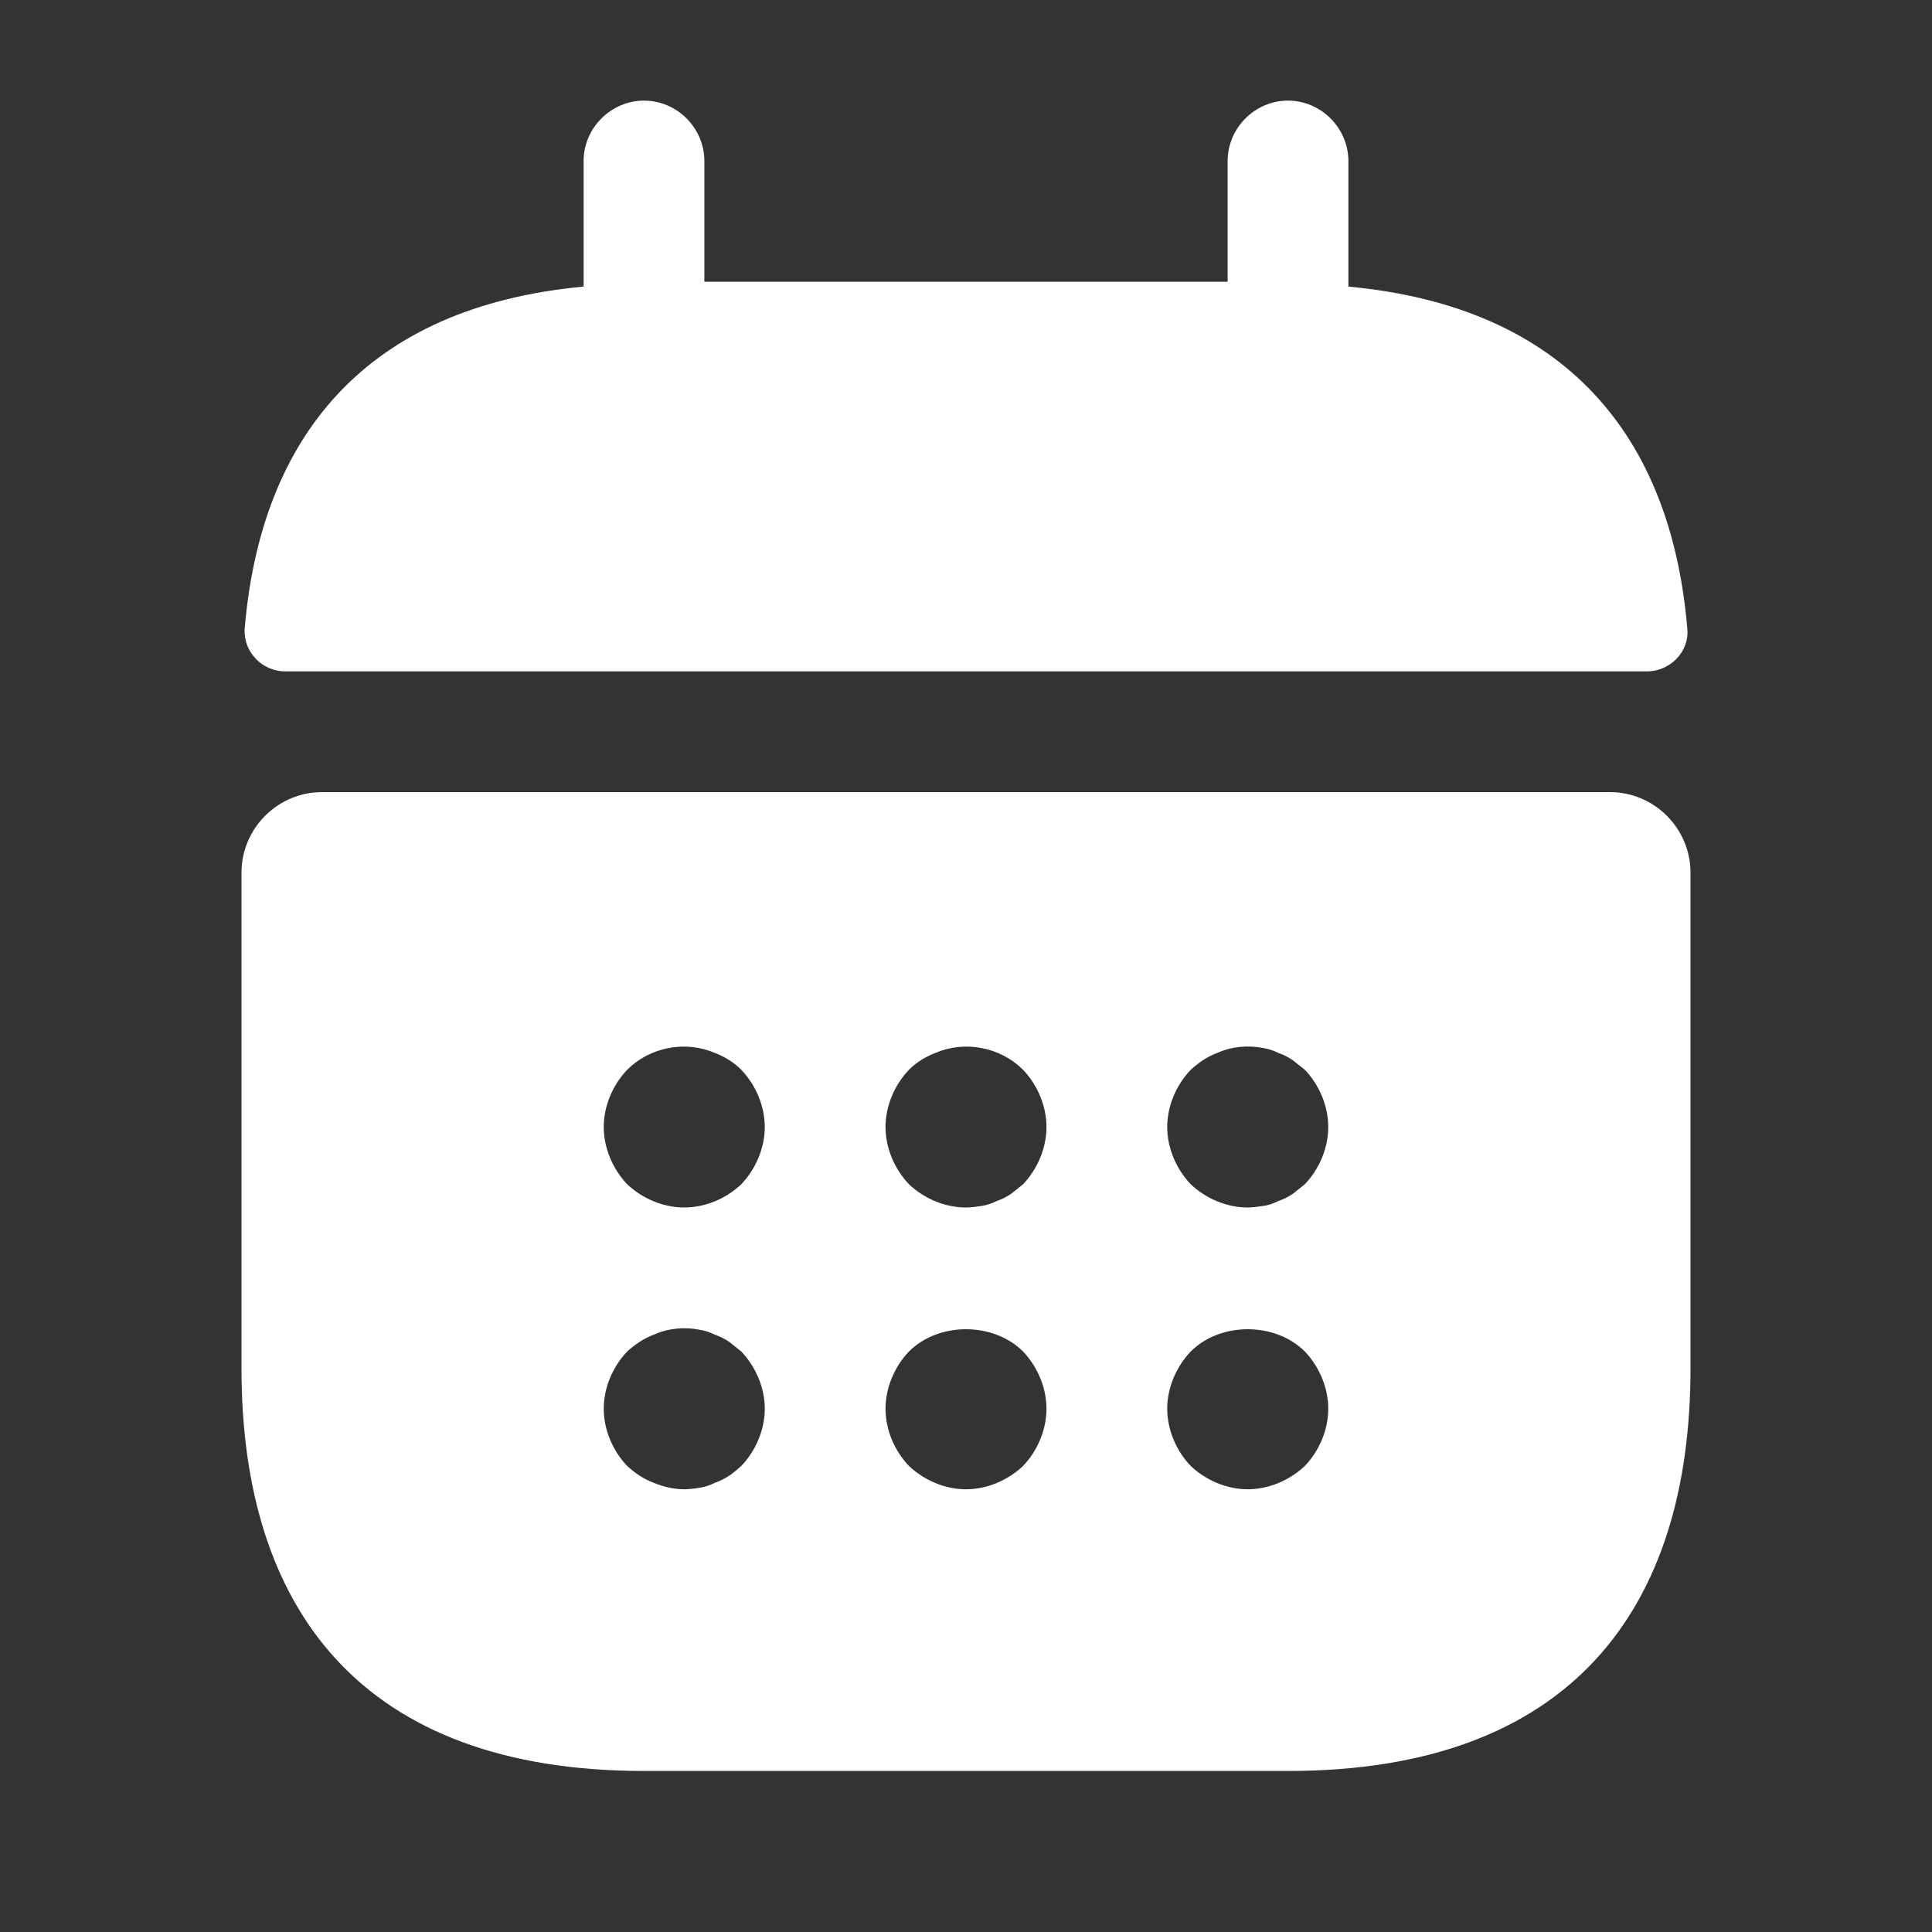
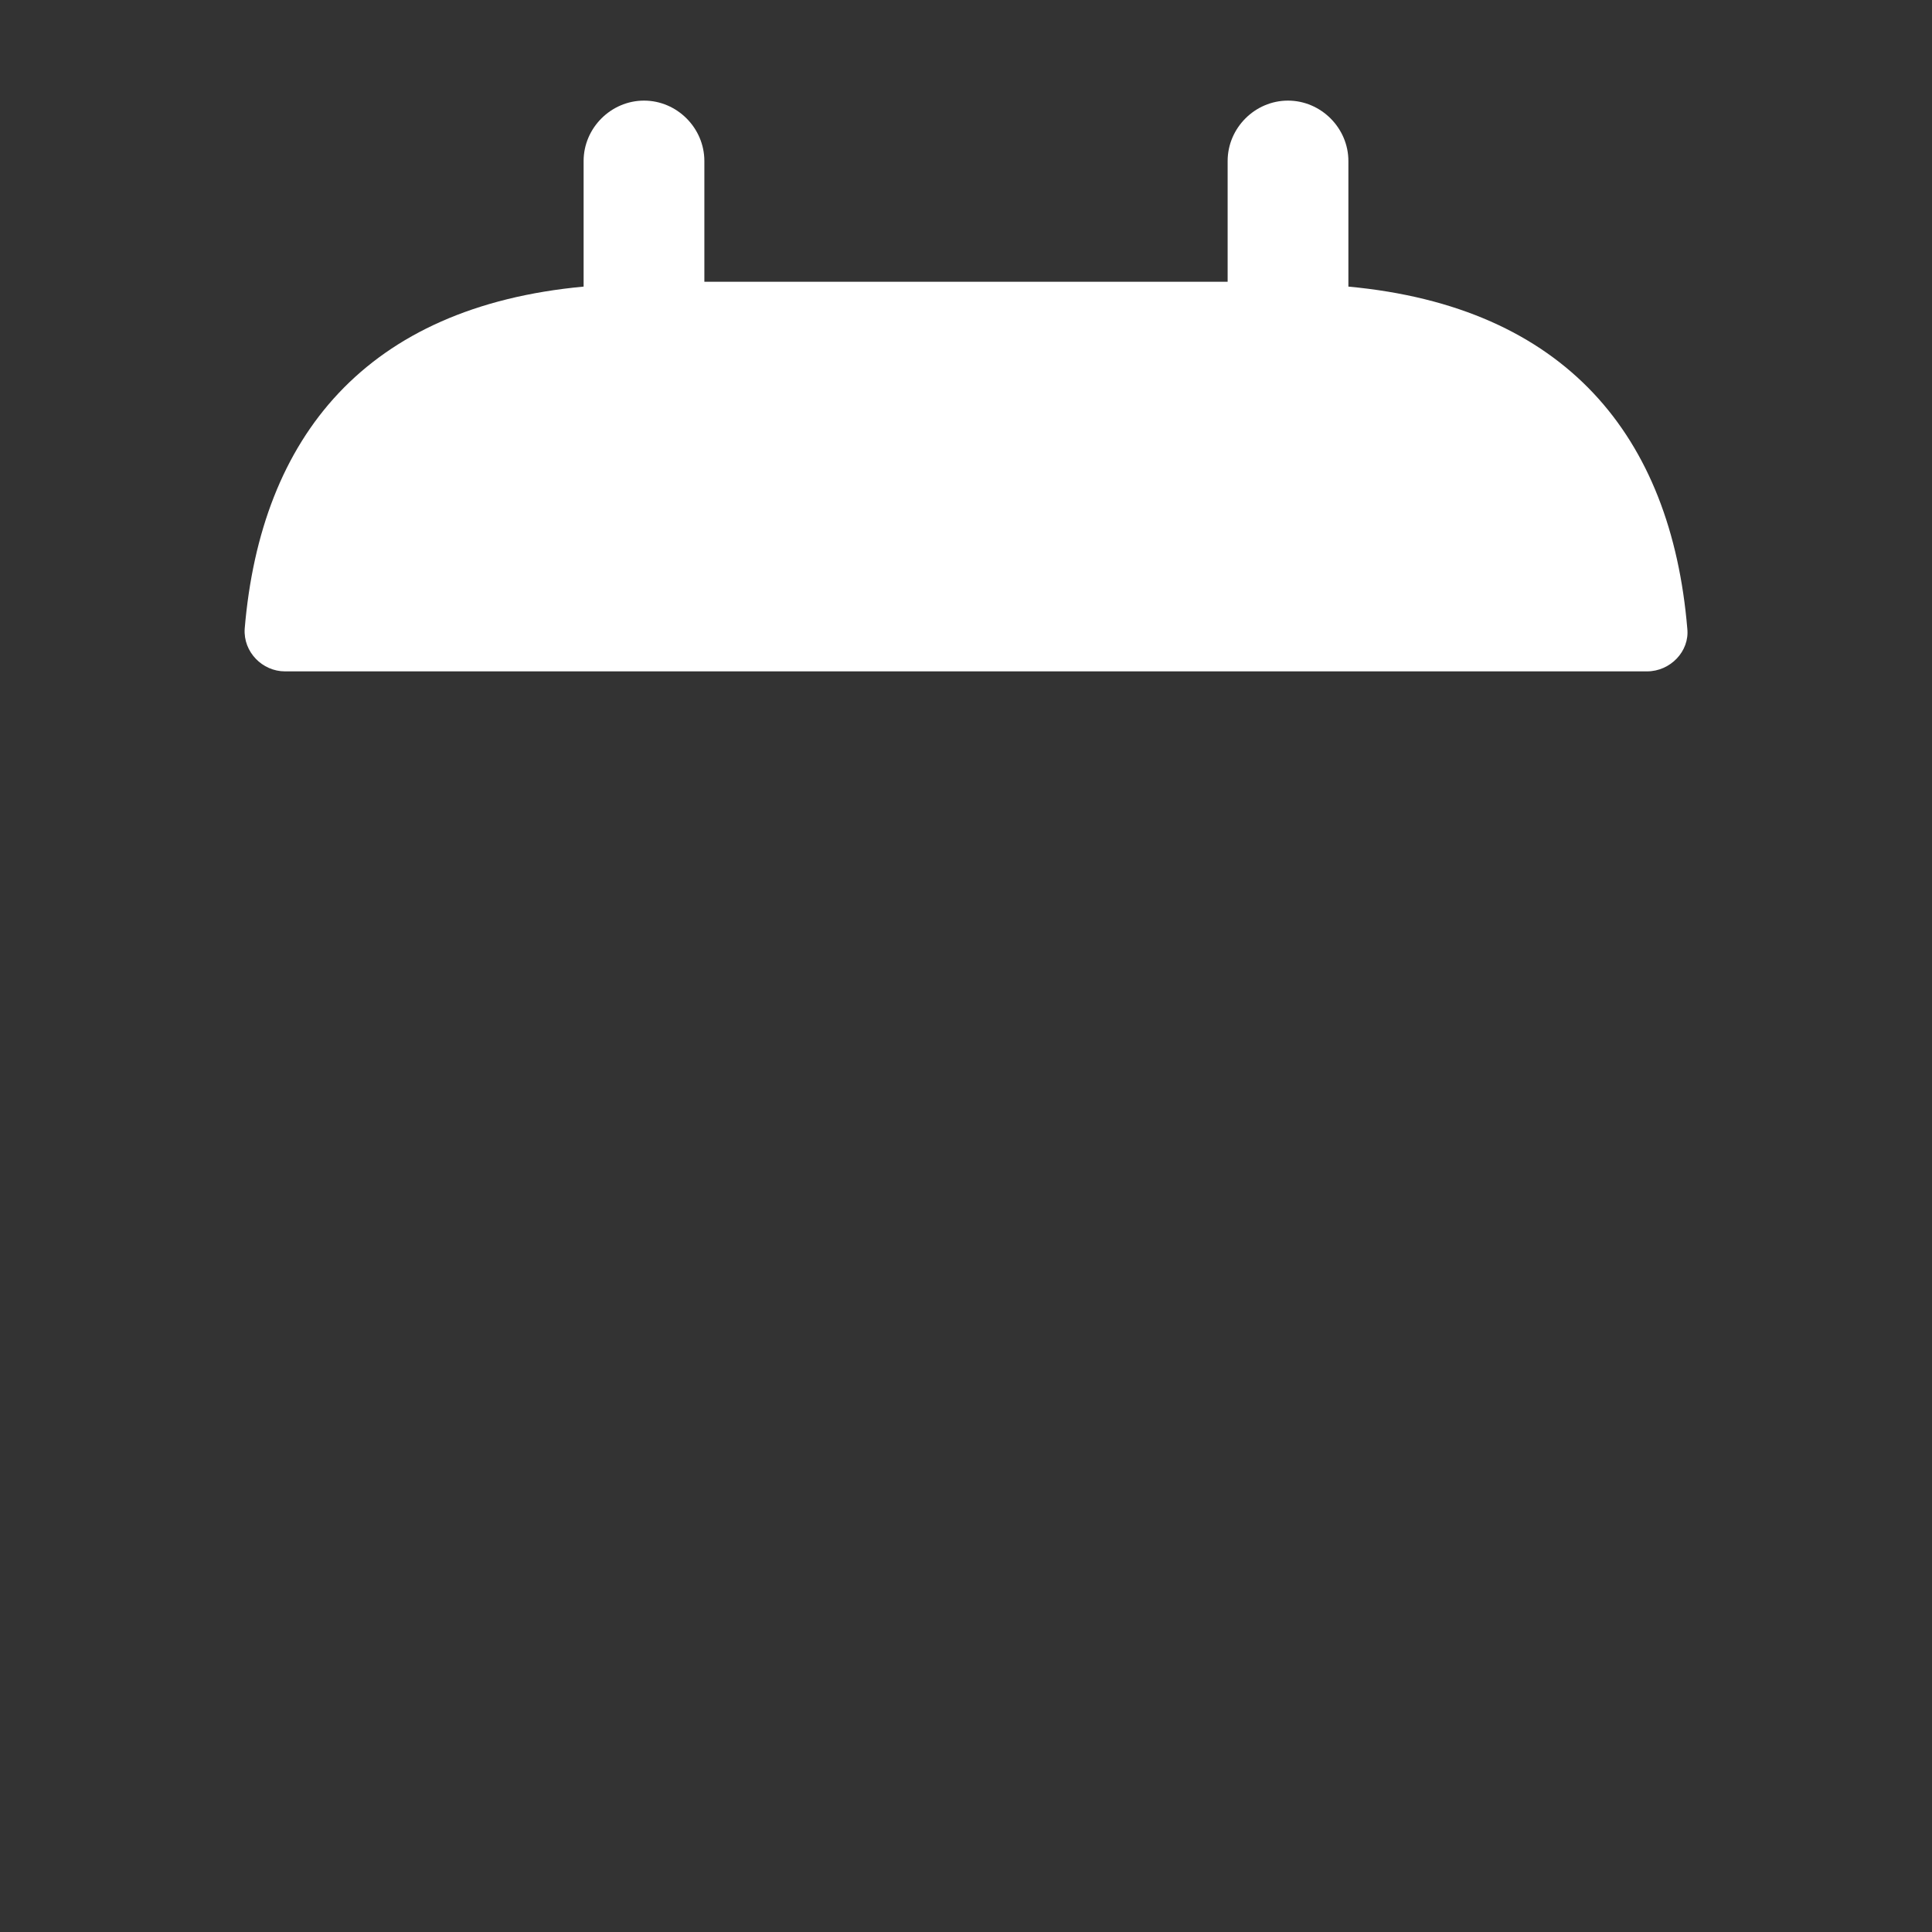
<svg xmlns="http://www.w3.org/2000/svg" preserveAspectRatio="none" width="100%" height="100%" overflow="visible" style="display: block;" viewBox="0 0 26 26" fill="none">
  <rect x="0" y="0" width="26" height="26" fill="#333333" stroke="none" />
  <g id="calendar">
    <g id="Vector" opacity="0">
</g>
    <path id="Vector_2" d="M18.146 3.857V2.167C18.146 1.722 17.777 1.354 17.333 1.354C16.889 1.354 16.521 1.722 16.521 2.167V3.792H9.479V2.167C9.479 1.722 9.111 1.354 8.667 1.354C8.223 1.354 7.854 1.722 7.854 2.167V3.857C4.929 4.128 3.51 5.872 3.293 8.461C3.272 8.775 3.532 9.035 3.835 9.035H22.165C22.479 9.035 22.739 8.764 22.707 8.461C22.49 5.872 21.071 4.128 18.146 3.857Z" fill="white" />
-     <path id="Vector_3" d="M21.667 10.66H4.333C3.737 10.66 3.25 11.148 3.25 11.743V18.417C3.25 21.667 4.875 23.833 8.667 23.833H17.333C21.125 23.833 22.75 21.667 22.75 18.417V11.743C22.75 11.148 22.262 10.66 21.667 10.66ZM9.977 19.727C9.923 19.771 9.869 19.825 9.815 19.858C9.75 19.901 9.685 19.933 9.62 19.955C9.555 19.988 9.49 20.009 9.425 20.02C9.349 20.031 9.284 20.042 9.208 20.042C9.068 20.042 8.927 20.009 8.797 19.955C8.656 19.901 8.547 19.825 8.439 19.727C8.244 19.522 8.125 19.24 8.125 18.958C8.125 18.677 8.244 18.395 8.439 18.189C8.547 18.092 8.656 18.016 8.797 17.962C8.992 17.875 9.208 17.853 9.425 17.897C9.49 17.907 9.555 17.929 9.62 17.962C9.685 17.983 9.75 18.016 9.815 18.059C9.869 18.102 9.923 18.146 9.977 18.189C10.172 18.395 10.292 18.677 10.292 18.958C10.292 19.24 10.172 19.522 9.977 19.727ZM9.977 15.936C9.772 16.131 9.49 16.25 9.208 16.25C8.927 16.25 8.645 16.131 8.439 15.936C8.244 15.73 8.125 15.448 8.125 15.167C8.125 14.885 8.244 14.603 8.439 14.398C8.742 14.094 9.219 13.997 9.62 14.17C9.761 14.224 9.88 14.3 9.977 14.398C10.172 14.603 10.292 14.885 10.292 15.167C10.292 15.448 10.172 15.73 9.977 15.936ZM13.769 19.727C13.563 19.922 13.282 20.042 13 20.042C12.718 20.042 12.437 19.922 12.231 19.727C12.036 19.522 11.917 19.24 11.917 18.958C11.917 18.677 12.036 18.395 12.231 18.189C12.632 17.788 13.368 17.788 13.769 18.189C13.964 18.395 14.083 18.677 14.083 18.958C14.083 19.24 13.964 19.522 13.769 19.727ZM13.769 15.936C13.715 15.979 13.661 16.023 13.607 16.066C13.542 16.109 13.477 16.142 13.412 16.163C13.347 16.196 13.282 16.218 13.217 16.228C13.141 16.239 13.076 16.25 13 16.25C12.718 16.25 12.437 16.131 12.231 15.936C12.036 15.73 11.917 15.448 11.917 15.167C11.917 14.885 12.036 14.603 12.231 14.398C12.328 14.3 12.447 14.224 12.588 14.17C12.989 13.997 13.466 14.094 13.769 14.398C13.964 14.603 14.083 14.885 14.083 15.167C14.083 15.448 13.964 15.73 13.769 15.936ZM17.561 19.727C17.355 19.922 17.073 20.042 16.792 20.042C16.51 20.042 16.228 19.922 16.023 19.727C15.828 19.522 15.708 19.24 15.708 18.958C15.708 18.677 15.828 18.395 16.023 18.189C16.423 17.788 17.16 17.788 17.561 18.189C17.756 18.395 17.875 18.677 17.875 18.958C17.875 19.24 17.756 19.522 17.561 19.727ZM17.561 15.936C17.507 15.979 17.453 16.023 17.398 16.066C17.333 16.109 17.268 16.142 17.203 16.163C17.138 16.196 17.073 16.218 17.008 16.228C16.933 16.239 16.857 16.25 16.792 16.25C16.51 16.25 16.228 16.131 16.023 15.936C15.828 15.73 15.708 15.448 15.708 15.167C15.708 14.885 15.828 14.603 16.023 14.398C16.131 14.3 16.239 14.224 16.38 14.17C16.575 14.083 16.792 14.062 17.008 14.105C17.073 14.116 17.138 14.137 17.203 14.17C17.268 14.192 17.333 14.224 17.398 14.268C17.453 14.311 17.507 14.354 17.561 14.398C17.756 14.603 17.875 14.885 17.875 15.167C17.875 15.448 17.756 15.73 17.561 15.936Z" fill="white" />
  </g>
</svg>